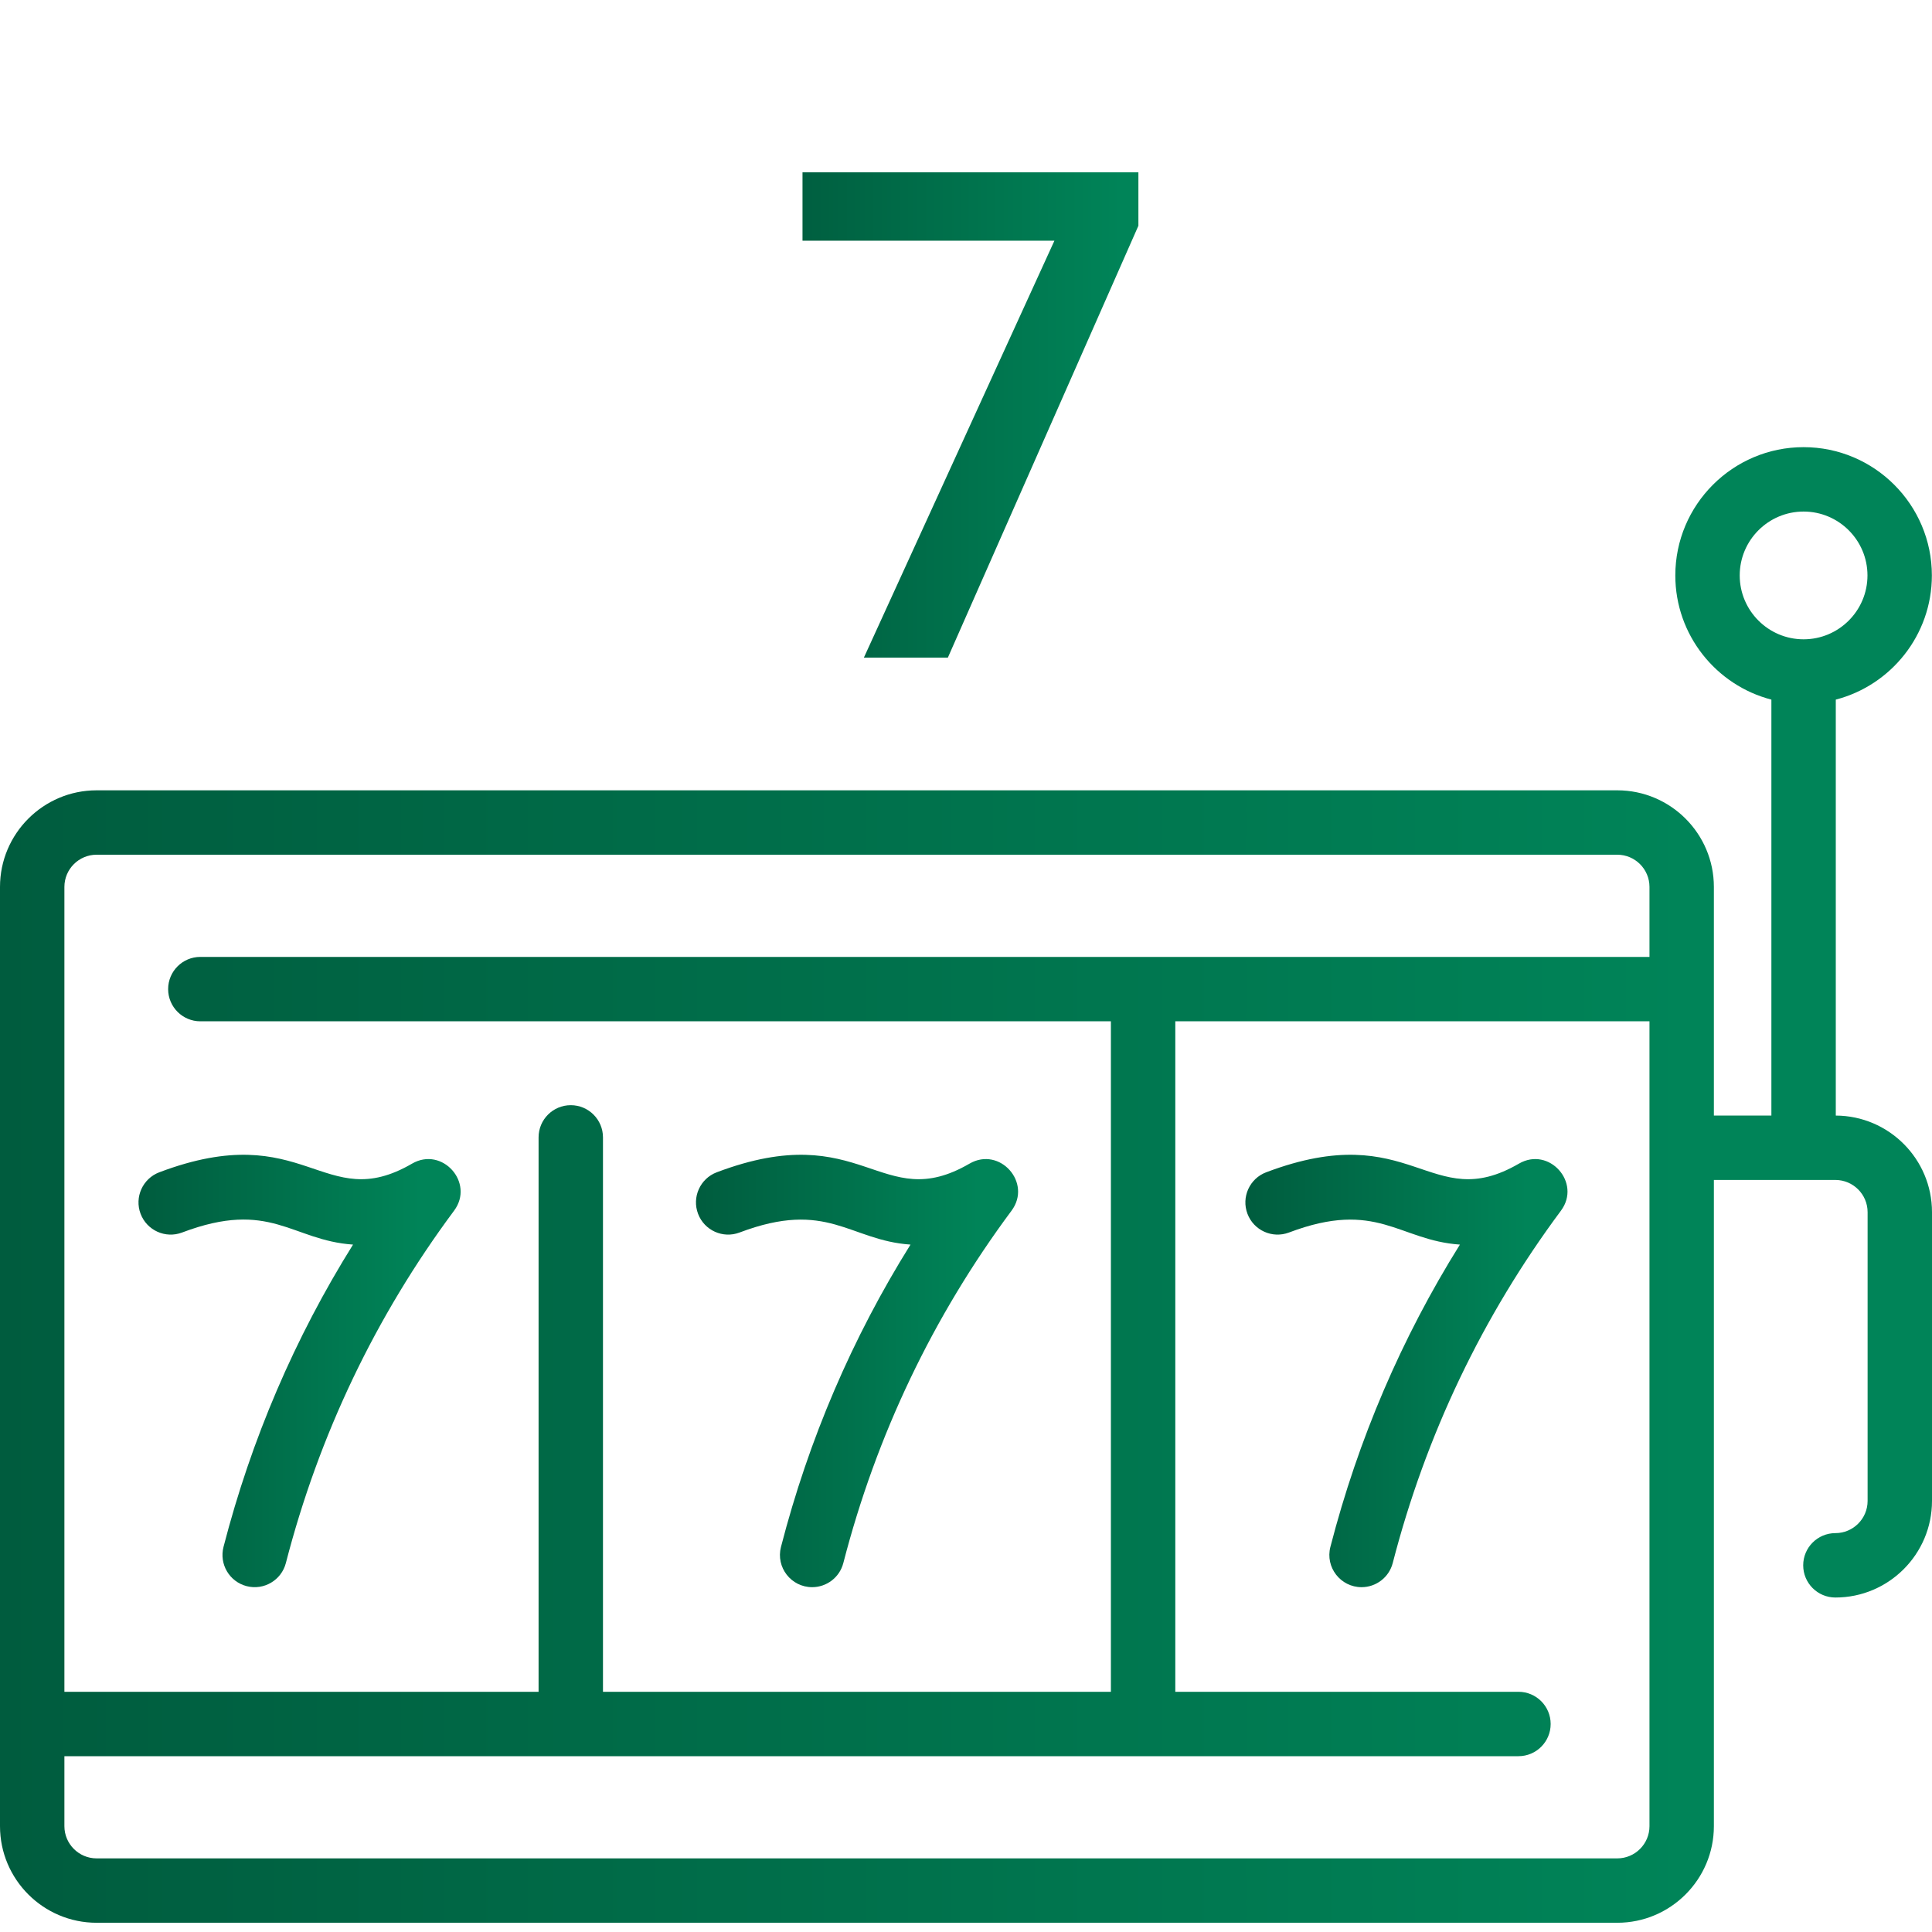
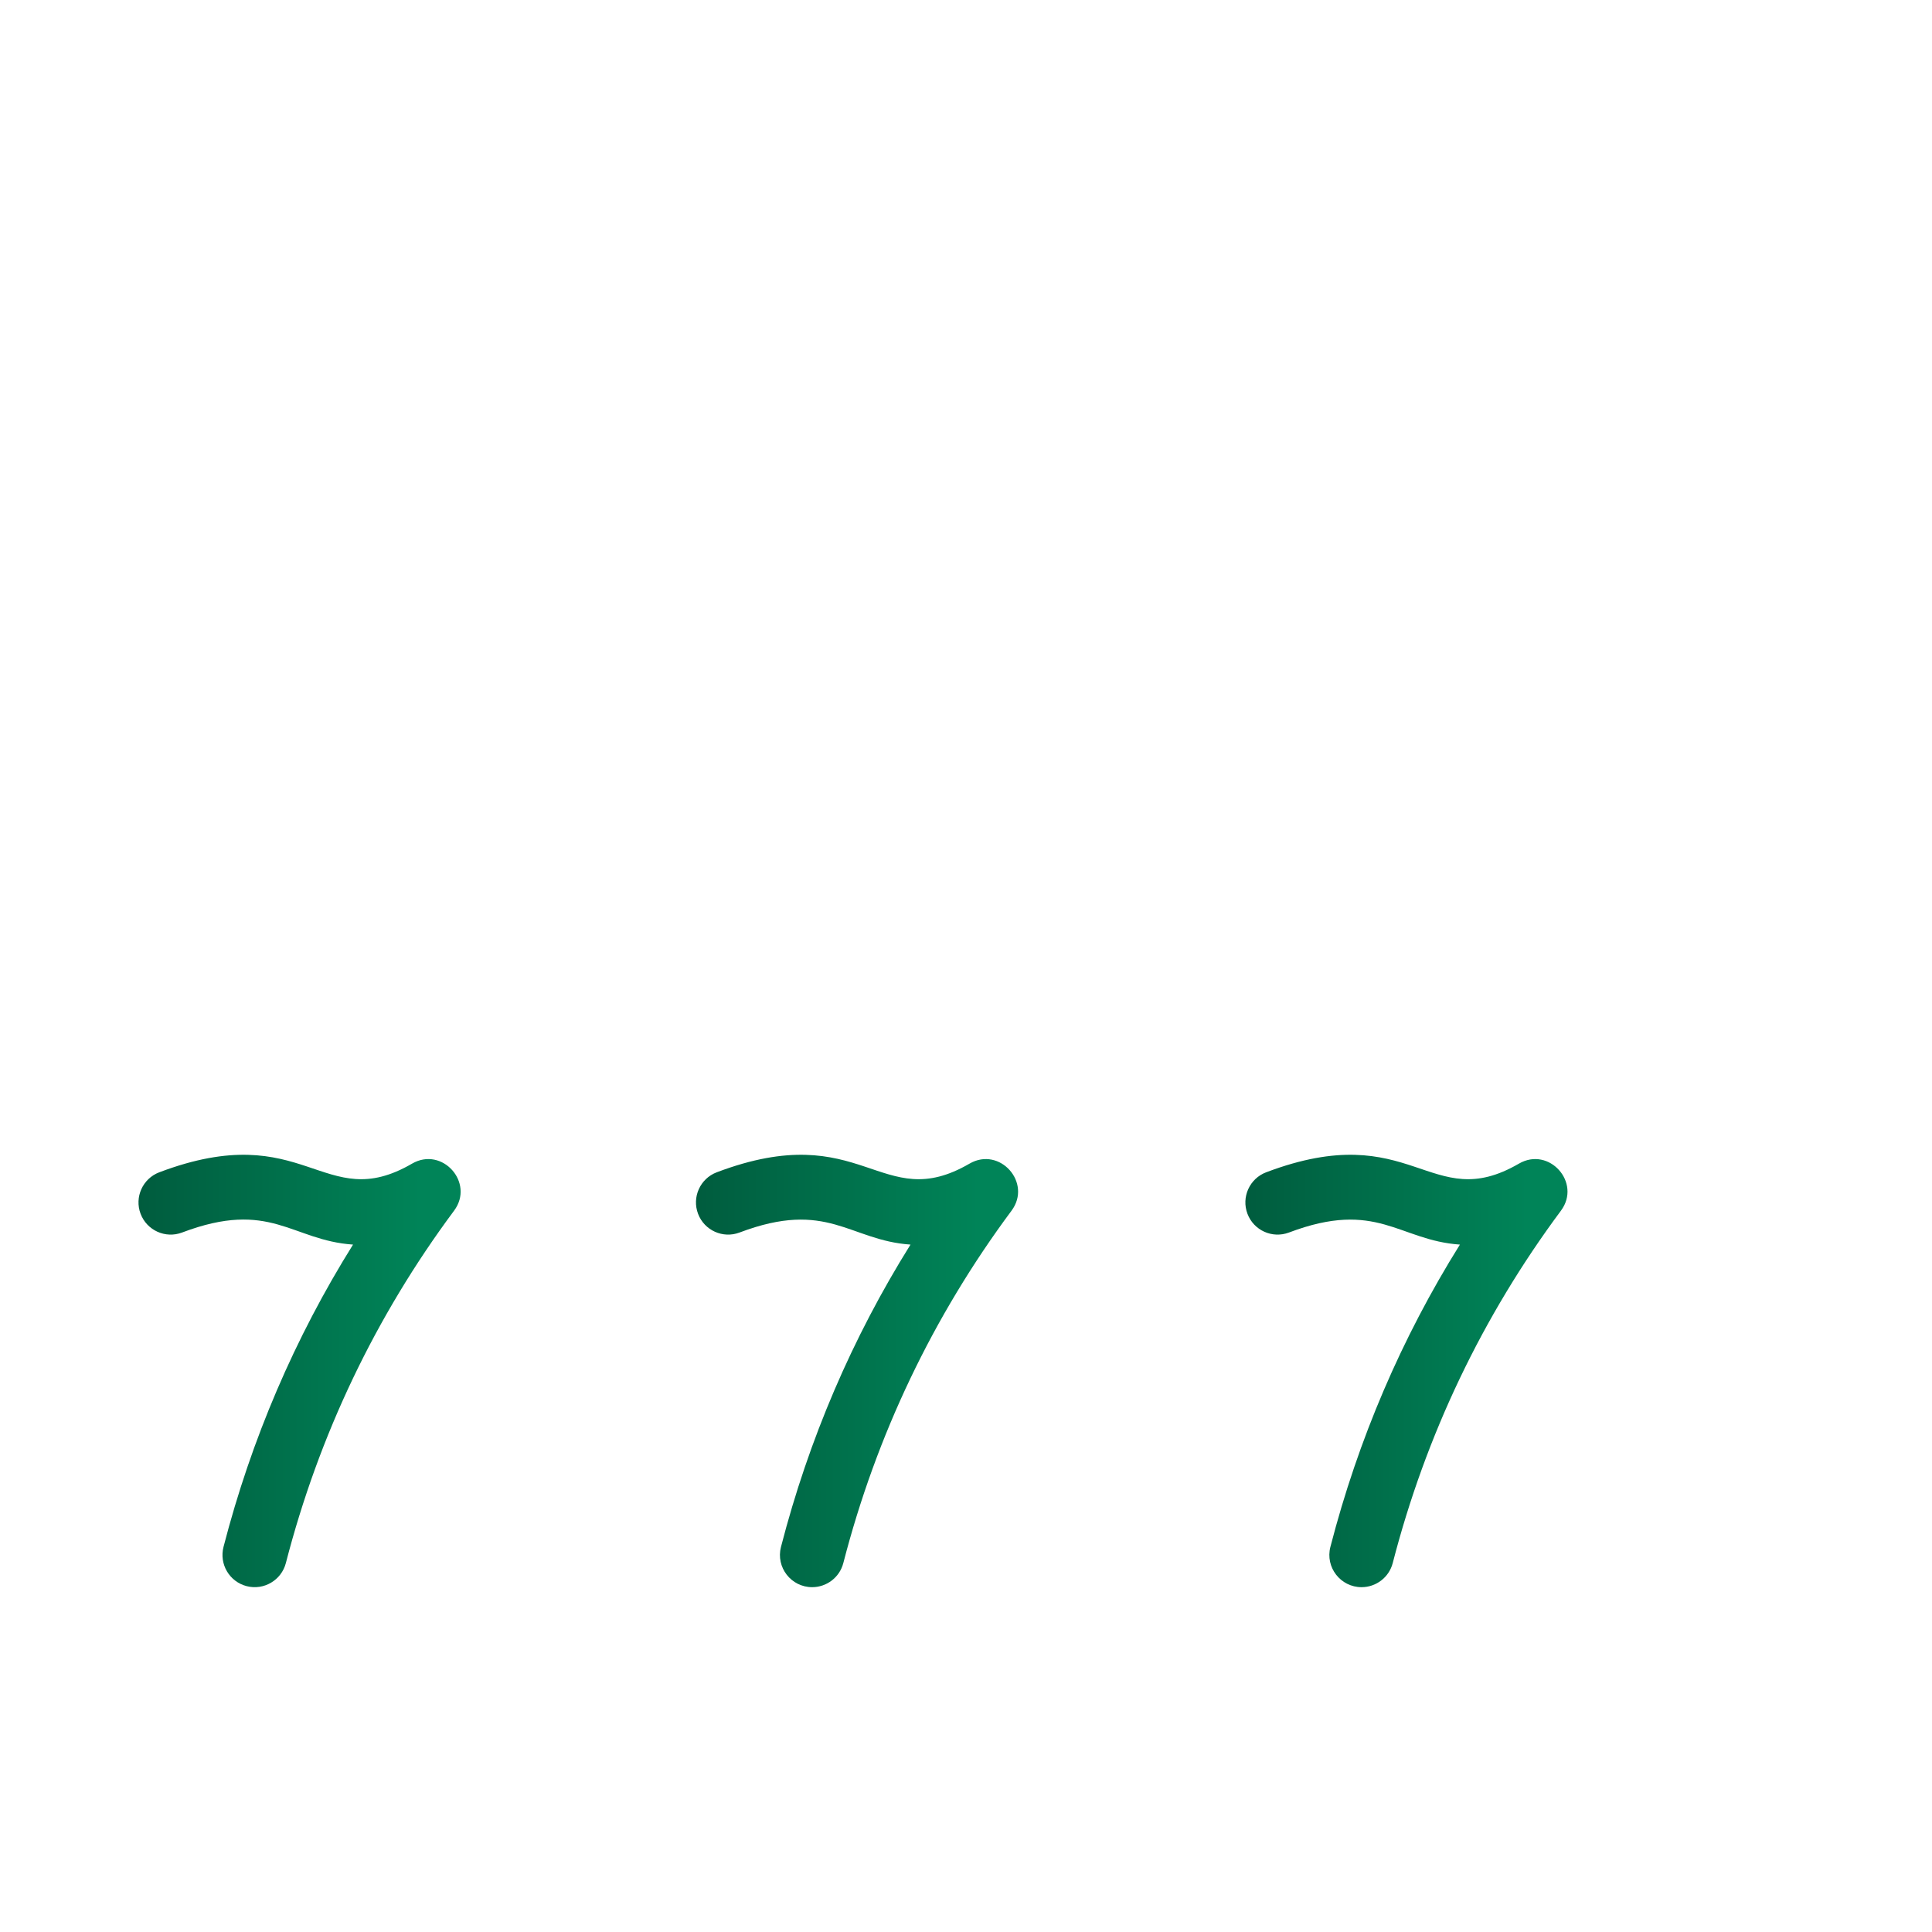
<svg xmlns="http://www.w3.org/2000/svg" width="150" height="150" viewBox="0 0 150 150" fill="none">
-   <path d="M67.073 51.055L81.865 18.687H62.306V13.378H88.385V17.527L73.593 51.055H67.073Z" fill="url(#paint0_linear_499_4188)" />
  <g clip-path="url(#clip0_499_4188)">
-     <path d="M142.53 86.613V54.318C146.816 53.206 149.99 49.305 149.99 44.676C149.99 39.185 145.522 34.717 140.03 34.717C134.538 34.717 130.071 39.185 130.071 44.676C130.071 49.305 133.245 53.206 137.53 54.318V86.612H133.065V68.86C133.065 64.725 129.7 61.36 125.565 61.36H7.5C3.365 61.36 0 64.725 0 68.86V141.783C0 145.919 3.365 149.283 7.5 149.283H125.565C129.7 149.283 133.065 145.919 133.065 141.783V91.612H142.5C143.878 91.612 145 92.734 145 94.112V116.531C145 117.91 143.878 119.031 142.5 119.031C141.119 119.031 140 120.151 140 121.531C140 122.912 141.119 124.031 142.5 124.031C146.635 124.031 150 120.667 150 116.531V94.112C150 89.987 146.652 86.629 142.53 86.613ZM7.5 66.36H125.565C126.943 66.36 128.065 67.481 128.065 68.86V74.294H15.554C14.174 74.294 13.054 75.413 13.054 76.794C13.054 78.174 14.174 79.294 15.554 79.294H86.25V131.35H46.815V88.306C46.815 86.925 45.695 85.806 44.315 85.806C42.934 85.806 41.815 86.925 41.815 88.306V131.35H5V68.86C5 67.481 6.122 66.36 7.5 66.36ZM128.065 141.784C128.065 143.162 126.943 144.284 125.565 144.284H7.5C6.122 144.284 5 143.162 5 141.784V136.35H117.893C119.274 136.35 120.393 135.231 120.393 133.85C120.393 132.469 119.274 131.35 117.893 131.35H91.25V79.294H128.065V141.784ZM135.071 44.676C135.071 41.942 137.296 39.717 140.03 39.717C142.765 39.717 144.99 41.942 144.99 44.676C144.99 47.411 142.765 49.636 140.03 49.636C137.296 49.636 135.071 47.411 135.071 44.676Z" fill="url(#paint1_linear_499_4188)" />
    <path d="M57.419 95.692C64.256 93.105 65.94 96.307 70.691 96.63C66.168 103.871 62.794 111.74 60.635 120.102C60.224 121.69 61.427 123.228 63.057 123.228C64.169 123.228 65.185 122.48 65.476 121.353C68.045 111.404 72.439 102.2 78.536 93.996C80.15 91.825 77.616 88.984 75.273 90.344C68.363 94.361 67.023 86.714 55.65 91.016C54.359 91.504 53.708 92.948 54.197 94.239C54.685 95.531 56.129 96.181 57.419 95.692Z" fill="url(#paint2_linear_499_4188)" />
    <path d="M117.929 90.344C111.019 94.36 109.679 86.714 98.306 91.016C97.015 91.504 96.364 92.948 96.853 94.239C97.341 95.53 98.785 96.181 100.076 95.692C106.913 93.105 108.596 96.306 113.347 96.63C108.824 103.87 105.451 111.74 103.291 120.102C102.881 121.689 104.083 123.228 105.713 123.228C106.826 123.228 107.841 122.479 108.132 121.353C110.701 111.404 115.095 102.2 121.192 93.996C122.806 91.825 120.272 88.984 117.929 90.344Z" fill="url(#paint3_linear_499_4188)" />
    <path d="M14.138 95.692C20.999 93.096 22.625 96.304 27.409 96.63C22.887 103.871 19.513 111.74 17.353 120.102C17.008 121.439 17.812 122.803 19.149 123.148C20.491 123.493 21.85 122.686 22.195 121.353C24.764 111.404 29.158 102.2 35.255 93.996C36.869 91.825 34.334 88.984 31.992 90.344C25.081 94.361 23.742 86.714 12.369 91.016C11.077 91.504 10.427 92.948 10.915 94.239C11.404 95.531 12.848 96.181 14.138 95.692Z" fill="url(#paint4_linear_499_4188)" />
  </g>
  <defs>
    <linearGradient id="paint0_linear_499_4188" x1="60" y1="36.739" x2="87.111" y2="36.739" gradientUnits="userSpaceOnUse">
      <stop stop-color="#005C3E" />
      <stop offset="1" stop-color="#008458" />
    </linearGradient>
    <linearGradient id="paint1_linear_499_4188" x1="2.60048e-07" y1="101.045" x2="131.184" y2="101.045" gradientUnits="userSpaceOnUse">
      <stop stop-color="#005C3E" />
      <stop offset="1" stop-color="#008458" />
    </linearGradient>
    <linearGradient id="paint2_linear_499_4188" x1="54.034" y1="109.093" x2="75.908" y2="109.093" gradientUnits="userSpaceOnUse">
      <stop stop-color="#005C3E" />
      <stop offset="1" stop-color="#008458" />
    </linearGradient>
    <linearGradient id="paint3_linear_499_4188" x1="96.69" y1="109.092" x2="118.564" y2="109.092" gradientUnits="userSpaceOnUse">
      <stop stop-color="#005C3E" />
      <stop offset="1" stop-color="#008458" />
    </linearGradient>
    <linearGradient id="paint4_linear_499_4188" x1="10.753" y1="109.093" x2="32.626" y2="109.093" gradientUnits="userSpaceOnUse">
      <stop stop-color="#005C3E" />
      <stop offset="1" stop-color="#008458" />
    </linearGradient>
    <clipPath id="clip0_499_4188">
      <rect width="150" height="116" fill="white" transform="translate(0 34)" />
    </clipPath>
  </defs>
</svg>